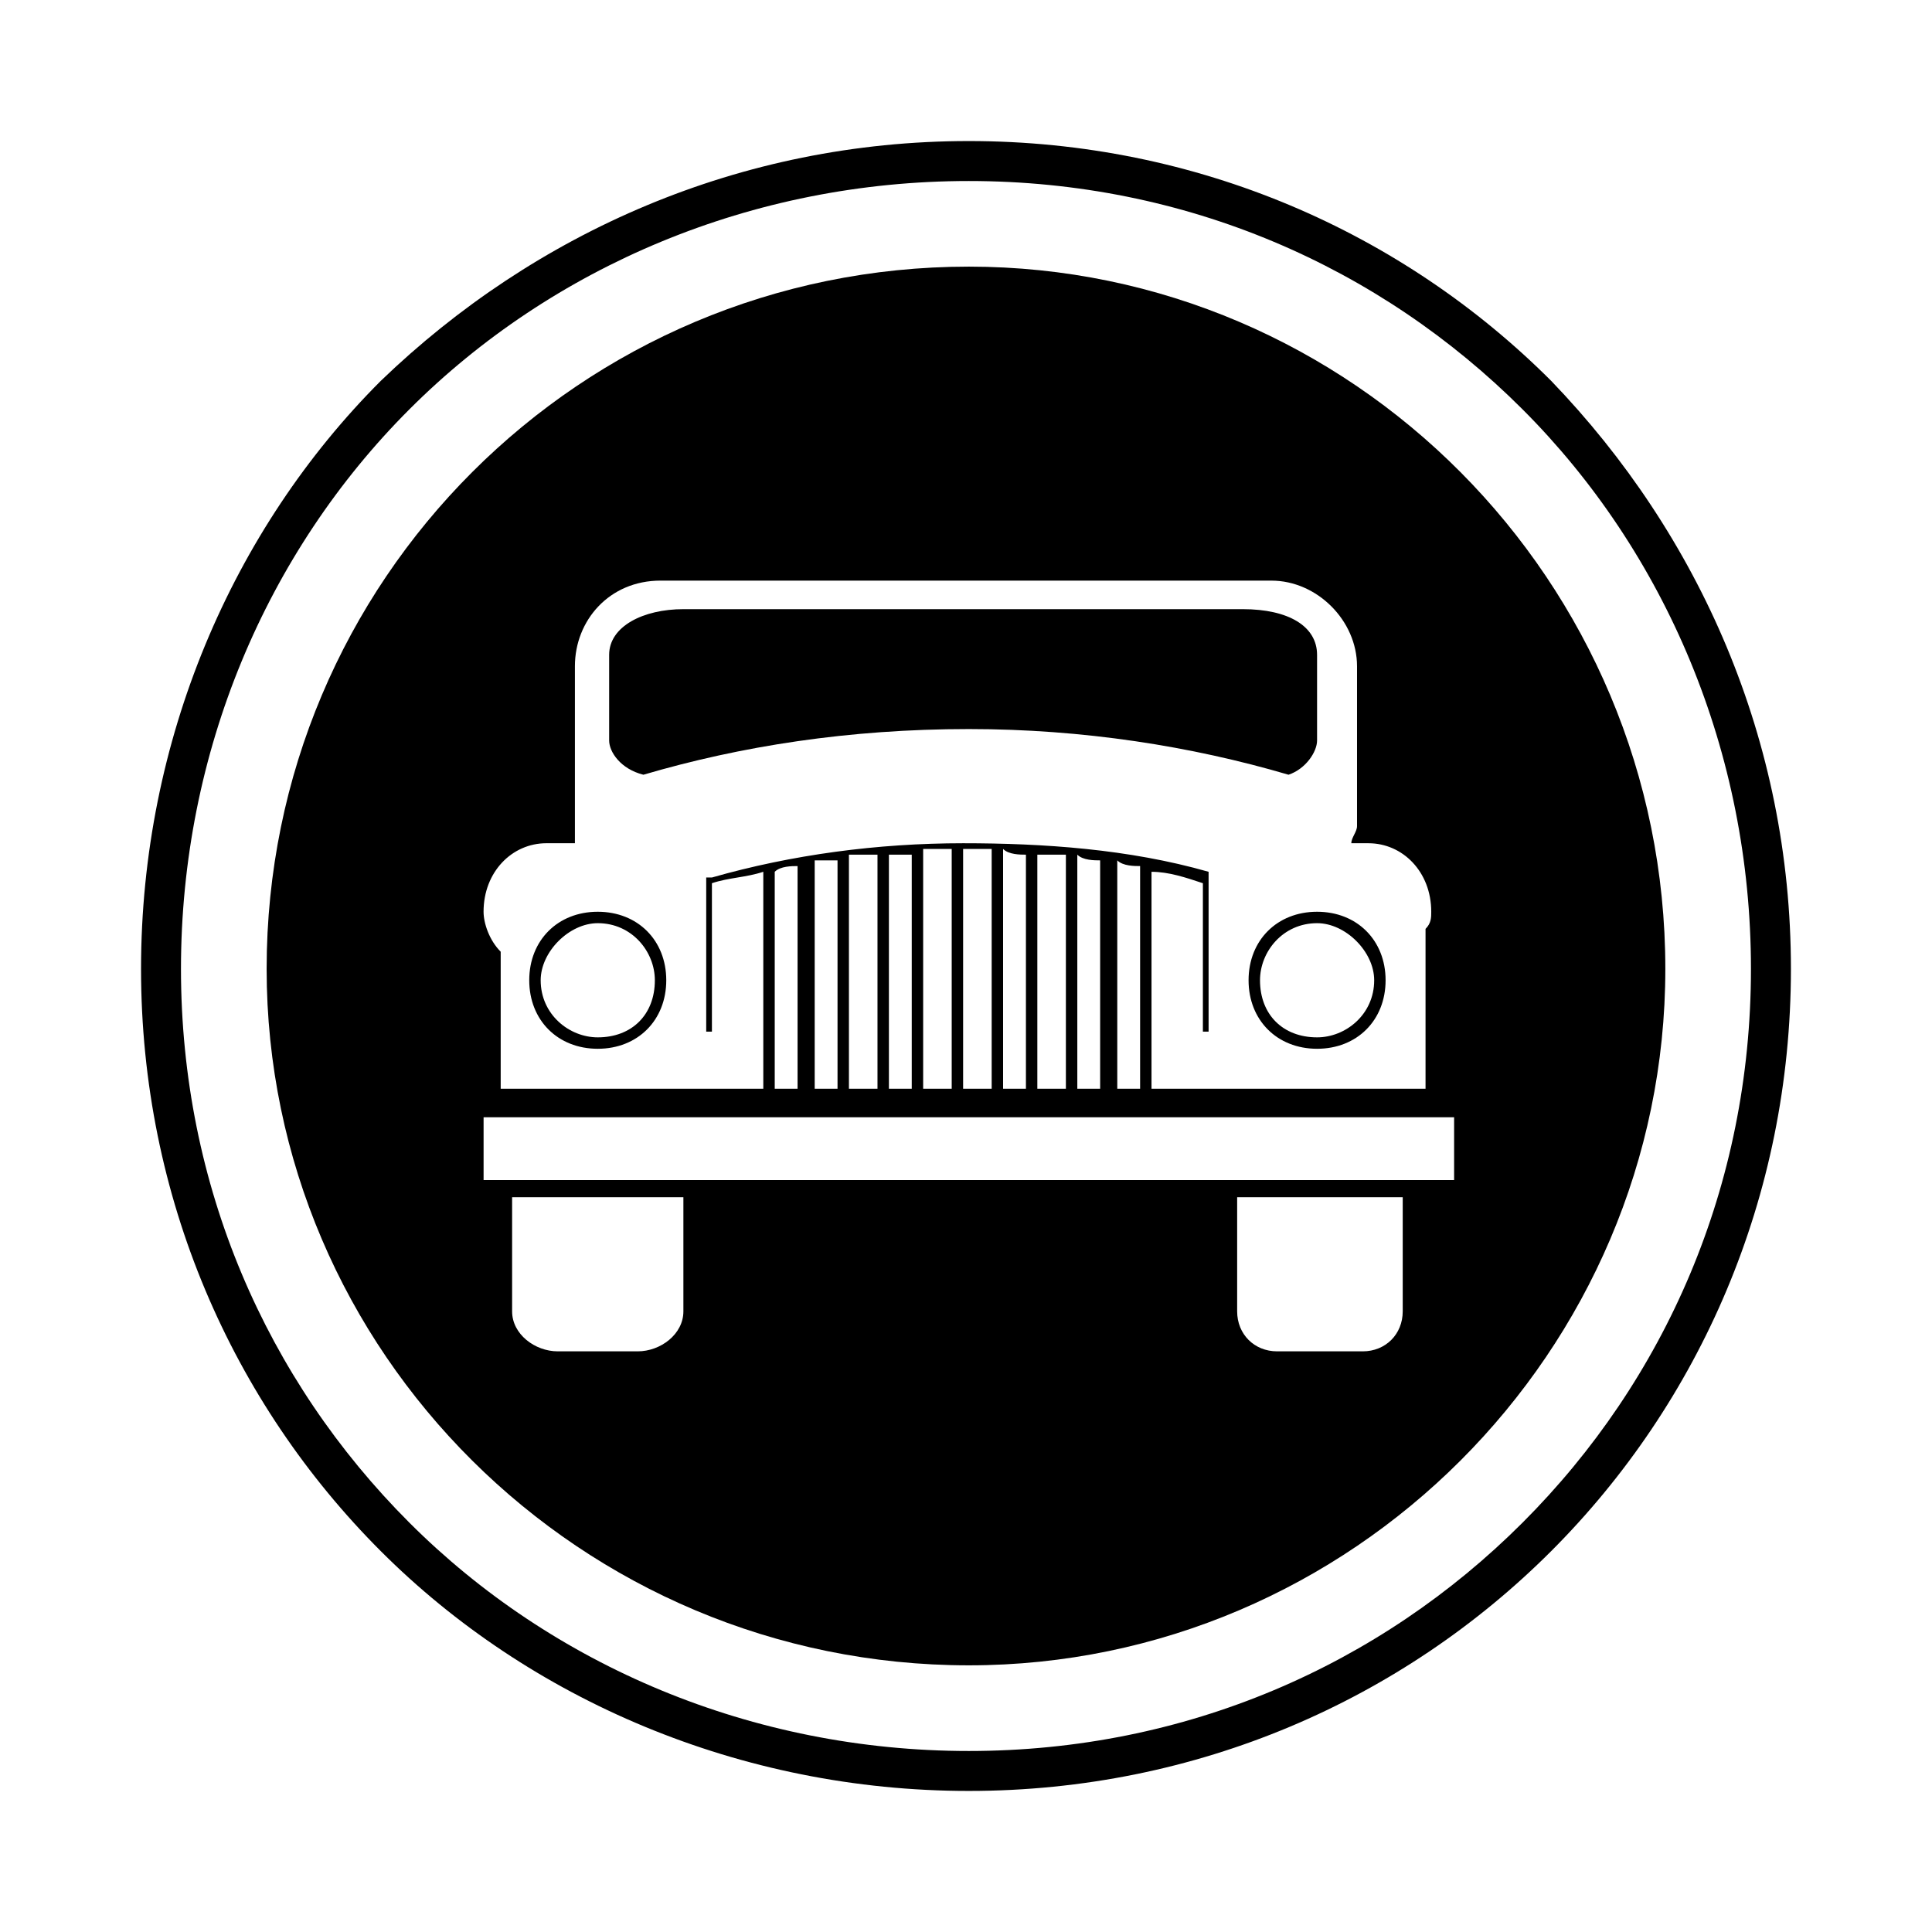
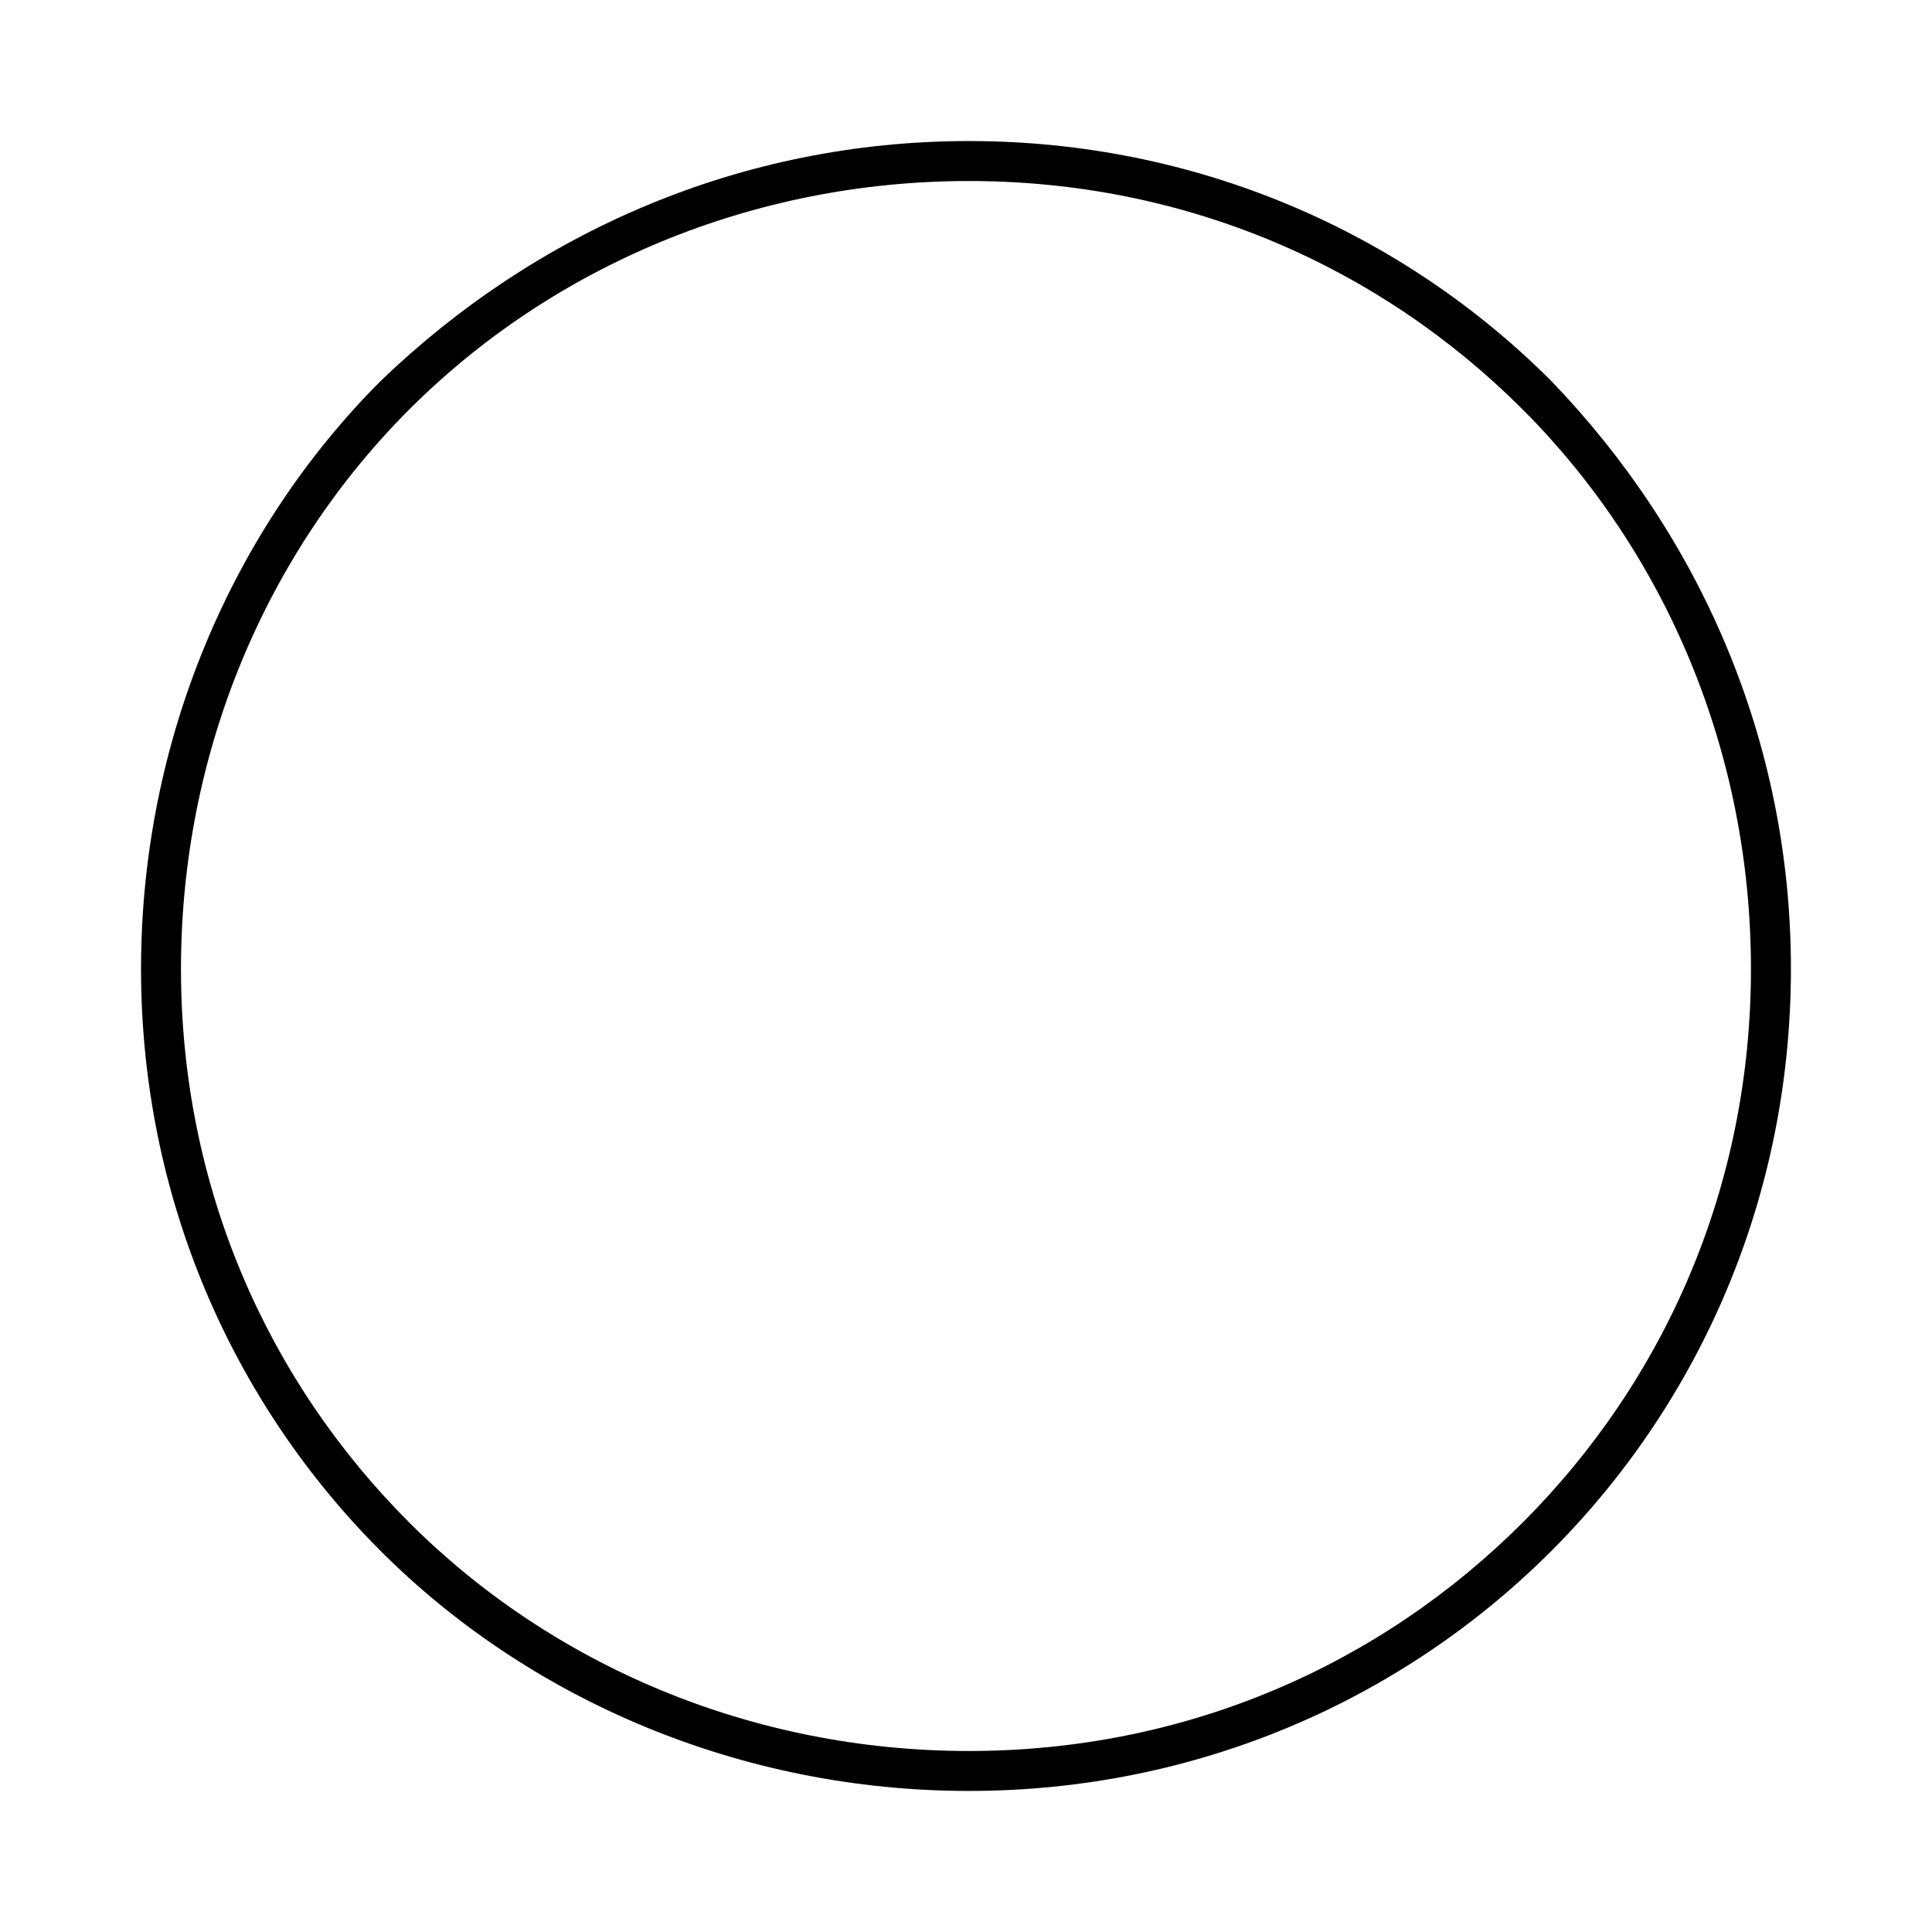
<svg xmlns="http://www.w3.org/2000/svg" fill="#000000" width="800px" height="800px" version="1.1" viewBox="144 144 512 512">
  <g>
    <path d="m400.75 181.38c60.52 0 114.98 24.207 154.32 63.543 39.336 40.848 63.543 95.316 63.543 155.83 0 60.52-24.207 114.98-63.543 154.32-39.336 39.336-93.801 63.543-154.32 63.543-60.52 0-116.5-24.207-155.83-63.543-39.336-39.336-63.543-93.801-63.543-154.32 0-60.52 24.207-116.5 63.543-155.83 40.848-39.336 95.316-63.543 155.83-63.543zm0 10.59c-57.492 0-110.45 22.695-148.27 60.52s-60.52 90.777-60.52 148.27c0 57.492 22.695 108.93 60.52 146.75 37.824 37.824 90.777 60.52 148.27 60.52 57.492 0 108.93-22.695 146.75-60.52 37.824-37.824 60.52-89.262 60.52-146.75 0-57.492-22.695-110.45-60.52-148.27-37.824-37.824-89.262-60.52-146.75-60.52z" />
-     <path d="m400.75 214.66c101.37 0 184.58 83.211 184.58 186.09 0 101.37-83.211 184.58-184.58 184.58-102.88 0-186.09-83.211-186.09-184.58 0-102.88 83.211-186.09 186.09-186.09zm-81.699 83.211h161.88c12.105 0 22.695 10.59 22.695 22.695v42.363c0 1.512-1.512 3.027-1.512 4.539h3.027 1.512c9.078 0 16.641 7.566 16.641 18.156 0 1.512 0 3.027-1.512 4.539v42.363h-72.621v-57.492c4.539 0 9.078 1.512 13.617 3.027v39.336h1.512v-42.363c-21.18-6.051-43.875-7.566-65.055-7.566-22.695 0-45.387 3.027-66.57 9.078h-1.512v40.848h1.512v-39.336c4.539-1.512 9.078-1.512 13.617-3.027v57.492h-69.594v-36.312c-3.027-3.027-4.539-7.566-4.539-10.59 0-10.59 7.566-18.156 16.641-18.156h4.539 3.027v-4.539-42.363c0-12.105 9.078-22.695 22.695-22.695zm127.09 75.648c-1.512 0-4.539 0-6.051-1.512v60.52h6.051zm-10.59-1.512c-1.512 0-4.539 0-6.051-1.512v62.031h6.051zm-9.078-1.512h-7.566v62.031h7.566zm-10.59 0c-1.512 0-4.539 0-6.051-1.512v63.543h6.051zm-9.078-1.512h-7.566v63.543h7.566zm-10.59 0h-7.566v63.543h7.566zm-10.59 1.512h-6.051v62.031h6.051zm-9.078 0h-7.566v62.031h7.566zm-10.59 1.512h-6.051v60.52h6.051zm-10.59 1.512c-1.512 0-4.539 0-6.051 1.512v57.492h6.051zm-52.953 12.105c10.59 0 18.156 7.566 18.156 18.156s-7.566 18.156-18.156 18.156c-10.59 0-18.156-7.566-18.156-18.156s7.566-18.156 18.156-18.156zm190.63 0c10.59 0 18.156 7.566 18.156 18.156s-7.566 18.156-18.156 18.156c-10.59 0-18.156-7.566-18.156-18.156s7.566-18.156 18.156-18.156zm-7.566-36.312c-25.719-7.566-54.465-12.105-84.727-12.105-31.773 0-60.52 4.539-86.238 12.105-6.051-1.512-9.078-6.051-9.078-9.078v-22.695c0-7.566 9.078-12.105 19.668-12.105h148.27c12.105 0 19.668 4.539 19.668 12.105v22.695c0 3.027-3.027 7.566-7.566 9.078zm-160.37 111.96v30.258c0 6.051-6.051 10.59-12.105 10.59h-21.18c-6.051 0-12.105-4.539-12.105-10.59v-30.258zm190.63 0v30.258c0 6.051-4.539 10.59-10.59 10.59h-22.695c-6.051 0-10.59-4.539-10.59-10.59v-30.258zm-243.58-4.539h257.2v-16.641h-257.2zm220.89-68.082c7.566 0 15.129 7.566 15.129 15.129 0 9.078-7.566 15.129-15.129 15.129-9.078 0-15.129-6.051-15.129-15.129 0-7.566 6.051-15.129 15.129-15.129zm-190.63 0c9.078 0 15.129 7.566 15.129 15.129 0 9.078-6.051 15.129-15.129 15.129-7.566 0-15.129-6.051-15.129-15.129 0-7.566 7.566-15.129 15.129-15.129z" fill-rule="evenodd" />
  </g>
</svg>